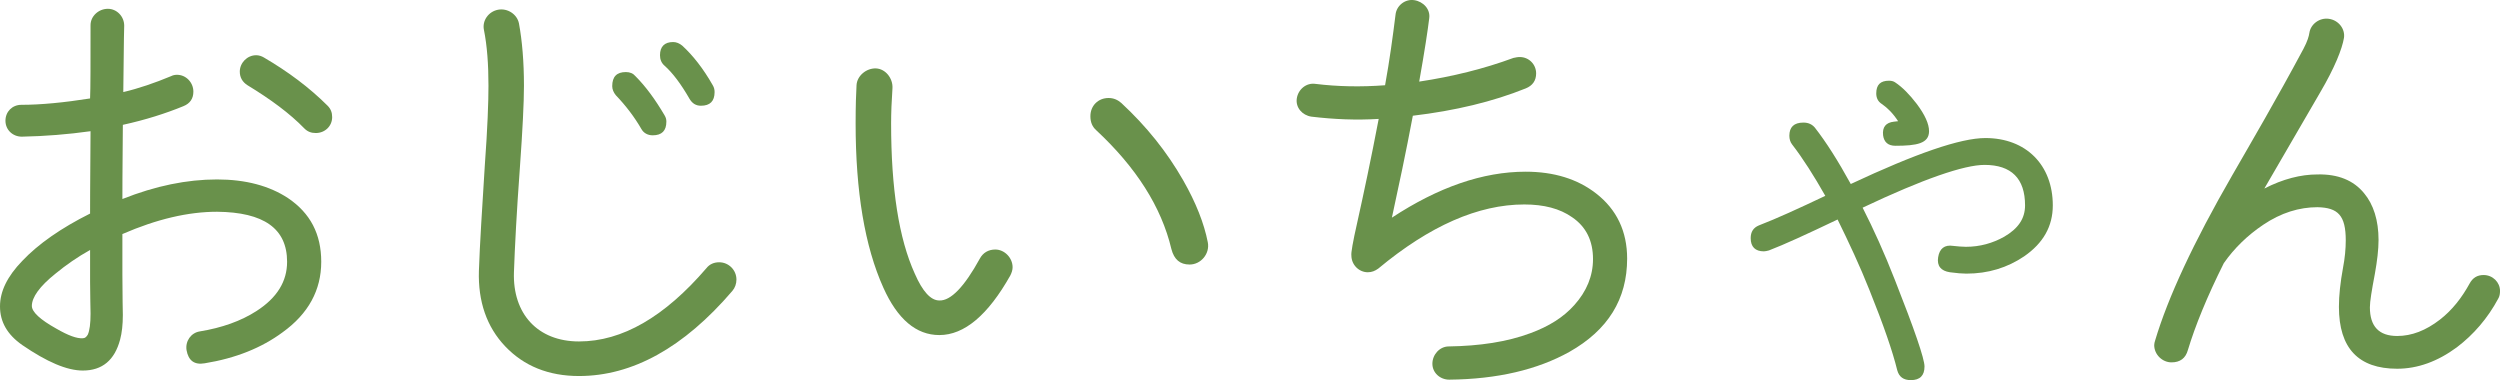
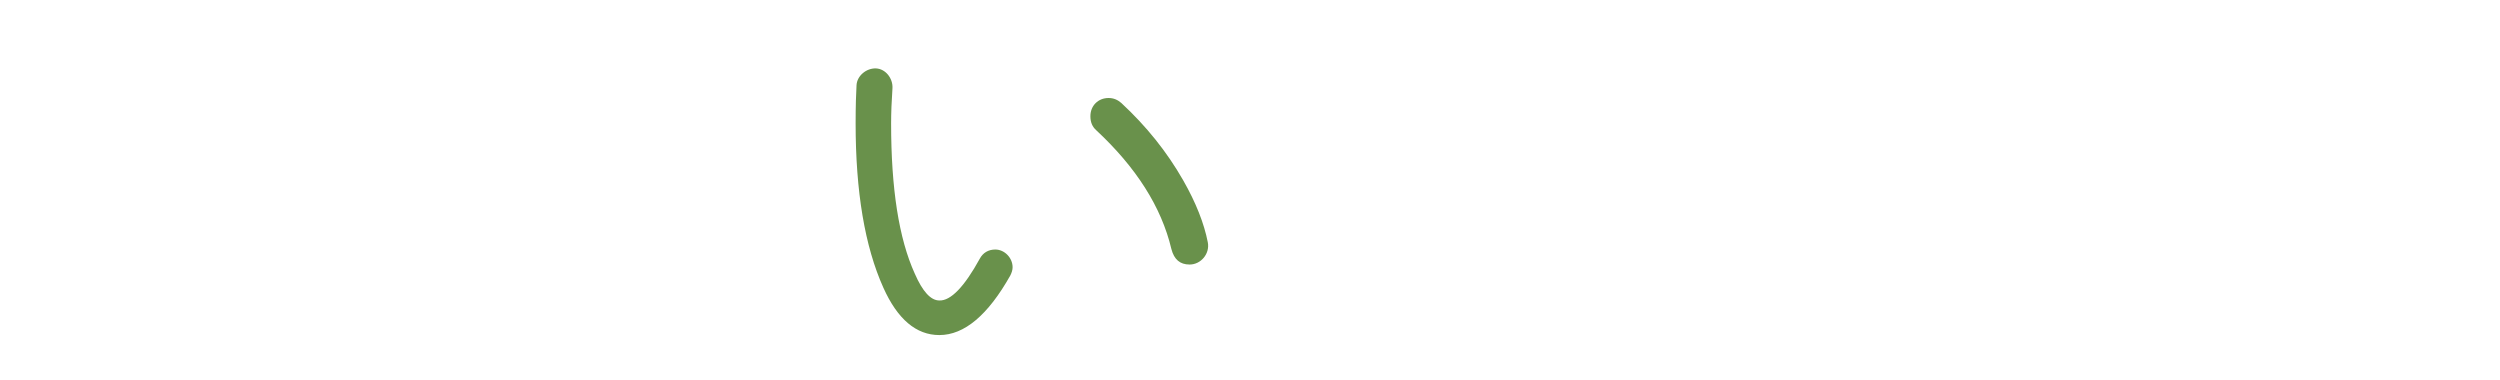
<svg xmlns="http://www.w3.org/2000/svg" version="1.1" id="レイヤー_1" x="0px" y="0px" viewBox="0 0 236.254 35.921" style="enable-background:new 0 0 236.254 35.921;" xml:space="preserve">
  <style type="text/css">
	.st0{fill:#69914B;}
</style>
-   <path class="st0" d="M26.702,31.406c-1.978,1.463-4.429,2.451-7.353,2.925c-0.989,0.172-1.548-0.259-1.721-1.247  c-0.129-0.86,0.431-1.635,1.247-1.764c2.107-0.344,3.913-0.988,5.375-1.935c1.936-1.247,2.881-2.795,2.881-4.644  c0-3.14-2.192-4.688-6.621-4.73c-2.709,0-5.677,0.688-8.944,2.107v3.826c0,2.193,0.043,3.483,0.043,3.827  c0,0.903-0.086,1.677-0.258,2.322c-0.516,1.935-1.677,2.924-3.526,2.924c-1.505,0-3.396-0.817-5.719-2.408  C0.688,31.621,0,30.417,0,28.955c0-1.419,0.688-2.838,2.106-4.3c1.505-1.592,3.655-3.097,6.407-4.473c0-0.129,0-2.709,0.043-7.783  c-2.15,0.301-4.3,0.473-6.493,0.516c-0.859,0-1.548-0.645-1.548-1.505c0-0.86,0.645-1.505,1.505-1.505  c1.849,0,4.042-0.215,6.493-0.602c0.043-0.946,0.043-3.268,0.043-6.923c0-0.86,0.773-1.548,1.634-1.548s1.548,0.731,1.548,1.591  c-0.043,1.419-0.043,3.483-0.086,6.278c1.462-0.344,2.967-0.86,4.515-1.505c0.173-0.086,0.345-0.129,0.56-0.129  c0.859,0,1.548,0.731,1.548,1.591c0,0.645-0.301,1.118-0.946,1.376c-1.677,0.688-3.568,1.29-5.719,1.763  c-0.043,4.343-0.043,6.708-0.043,7.009c3.139-1.247,6.105-1.849,8.944-1.849c2.709,0,4.944,0.602,6.707,1.763  c2.107,1.419,3.14,3.397,3.14,6.021C30.357,27.408,29.153,29.643,26.702,31.406z M8.514,26.676v-3.053  c-1.161,0.645-2.279,1.419-3.269,2.235C3.74,27.063,3.01,28.095,3.01,28.912c0,0.559,0.773,1.29,2.322,2.149  c1.117,0.646,1.935,0.946,2.493,0.903c0.216,0,0.345-0.129,0.474-0.344c0.172-0.388,0.258-1.032,0.258-1.979  C8.557,29.084,8.514,28.095,8.514,26.676z M28.767,12.142c-1.376-1.419-3.183-2.752-5.375-4.085  c-0.474-0.301-0.731-0.731-0.731-1.29c0-0.817,0.688-1.548,1.548-1.548c0.258,0,0.517,0.086,0.731,0.215  c2.278,1.333,4.3,2.838,6.02,4.558c0.301,0.301,0.43,0.645,0.43,1.075c0,0.86-0.688,1.505-1.548,1.505  C29.411,12.572,29.067,12.443,28.767,12.142z" />
-   <path class="st0" d="M54.717,35.535c-2.881,0-5.203-0.946-6.966-2.796c-1.763-1.849-2.58-4.257-2.494-7.138  c0.086-2.537,0.301-5.848,0.559-9.976c0.259-3.526,0.345-6.02,0.345-7.524c0-2.021-0.129-3.784-0.431-5.289  c-0.172-0.86,0.431-1.72,1.333-1.892c0.903-0.172,1.807,0.43,1.979,1.29c0.301,1.634,0.473,3.612,0.473,5.891  c0,1.591-0.129,4.171-0.387,7.783c-0.301,4.085-0.473,7.396-0.56,9.847c-0.129,3.913,2.236,6.536,6.149,6.536  c4.085,0,8.084-2.322,12.04-6.923c0.301-0.387,0.73-0.559,1.204-0.559c0.902,0,1.634,0.73,1.634,1.634  c0,0.387-0.129,0.773-0.388,1.075C64.606,32.869,59.748,35.535,54.717,35.535z M62.973,11.497c0,0.86-0.43,1.29-1.29,1.29  c-0.473,0-0.86-0.215-1.075-0.602c-0.645-1.118-1.462-2.193-2.408-3.182c-0.215-0.258-0.344-0.559-0.344-0.86  c0-0.903,0.431-1.333,1.29-1.333c0.387,0,0.688,0.129,0.903,0.387c0.989,0.989,1.892,2.236,2.752,3.698  C62.93,11.11,62.973,11.282,62.973,11.497z M67.53,8.702c0,0.86-0.43,1.29-1.29,1.29c-0.473,0-0.816-0.215-1.074-0.645  c-0.817-1.419-1.592-2.451-2.365-3.139c-0.301-0.258-0.43-0.602-0.43-0.989c0-0.817,0.43-1.247,1.246-1.247  c0.302,0,0.603,0.129,0.86,0.344c0.989,0.903,1.978,2.15,2.881,3.741C67.487,8.272,67.53,8.487,67.53,8.702z" />
  <path class="st0" d="M88.77,31.664c-2.193,0-3.956-1.505-5.289-4.473c-1.763-3.912-2.623-9.116-2.623-15.522  c0-1.677,0.043-2.881,0.086-3.612c0.043-0.903,0.946-1.634,1.849-1.591c0.903,0.043,1.591,0.946,1.548,1.849  c-0.086,1.247-0.129,2.365-0.129,3.354c0,6.149,0.731,10.879,2.236,14.189c0.731,1.678,1.505,2.537,2.322,2.537  c1.074,0.043,2.364-1.29,3.826-3.956c0.302-0.559,0.817-0.859,1.463-0.859c0.859,0,1.634,0.773,1.634,1.677  c0,0.258-0.086,0.516-0.215,0.774C93.37,29.772,91.134,31.664,88.77,31.664z M112.419,24.999c-0.903,0-1.462-0.474-1.72-1.462  c-0.946-4-3.354-7.74-7.096-11.223c-0.387-0.344-0.559-0.774-0.559-1.333c0-0.989,0.731-1.72,1.72-1.72  c0.474,0,0.86,0.172,1.204,0.473c2.365,2.193,4.3,4.601,5.848,7.31c1.204,2.107,1.979,4.085,2.322,5.848  C114.354,23.967,113.494,24.999,112.419,24.999z" />
-   <path class="st0" d="M148.306,33.255c-3.01,1.677-6.794,2.58-11.352,2.623c-0.859,0-1.591-0.646-1.591-1.505  c0-0.86,0.688-1.635,1.548-1.635c2.924-0.043,5.504-0.43,7.697-1.246c1.763-0.646,3.139-1.506,4.171-2.666  c1.161-1.29,1.763-2.752,1.763-4.344c0-1.72-0.645-3.053-1.978-3.956c-1.161-0.817-2.666-1.204-4.516-1.204  c-4.343,0-8.943,2.021-13.803,6.063c-0.301,0.215-0.602,0.344-0.988,0.344c-0.817,0-1.549-0.688-1.549-1.591  c-0.043-0.215,0.13-1.247,0.56-3.139c0.602-2.709,1.29-5.934,2.021-9.761c-2.106,0.129-4.214,0.043-6.363-0.215  c-0.86-0.129-1.505-0.86-1.376-1.72s0.902-1.505,1.763-1.376c2.107,0.258,4.3,0.301,6.579,0.129c0.43-2.365,0.73-4.601,0.988-6.665  c0.087-0.86,0.903-1.505,1.764-1.376c0.859,0.129,1.548,0.86,1.419,1.72c-0.129,1.075-0.431,3.096-0.946,5.977  c3.139-0.473,6.106-1.204,8.901-2.236c0.215-0.043,0.387-0.086,0.602-0.086c0.86,0,1.548,0.688,1.548,1.548  c0,0.688-0.344,1.161-0.989,1.419c-3.096,1.247-6.664,2.107-10.663,2.58c-0.646,3.44-1.333,6.665-1.979,9.632  c4.386-2.881,8.6-4.343,12.642-4.343c2.666,0,4.902,0.688,6.665,2.064c1.936,1.505,2.924,3.57,2.924,6.149  C153.767,28.267,151.961,31.191,148.306,33.255z" />
-   <path class="st0" d="M191.285,24.225c-1.592,1.075-3.397,1.634-5.461,1.634c-0.388,0-0.903-0.043-1.548-0.129  c-0.86-0.129-1.247-0.602-1.118-1.419c0.129-0.816,0.602-1.204,1.419-1.074c0.43,0.043,0.816,0.086,1.204,0.086  c1.333,0,2.536-0.345,3.611-0.946c1.333-0.774,1.979-1.72,1.979-2.967c0-2.537-1.29-3.827-3.827-3.827  c-1.935,0-5.805,1.333-11.523,4.042c1.031,2.021,2.063,4.3,3.053,6.837c1.849,4.687,2.795,7.438,2.795,8.17  c0,0.86-0.431,1.29-1.29,1.29c-0.688,0-1.118-0.301-1.29-0.946c-0.43-1.763-1.29-4.257-2.623-7.567  c-0.903-2.279-1.935-4.473-3.01-6.666c-2.881,1.376-5.031,2.365-6.493,2.924c-0.172,0.043-0.344,0.086-0.473,0.086  c-0.817,0-1.247-0.43-1.247-1.247c0-0.602,0.258-0.989,0.773-1.204c1.678-0.645,3.741-1.591,6.278-2.795  c-1.075-1.892-2.107-3.526-3.139-4.859c-0.172-0.215-0.258-0.516-0.258-0.817c0-0.817,0.43-1.247,1.332-1.247  c0.474,0,0.817,0.172,1.075,0.473c1.075,1.376,2.193,3.139,3.397,5.332c6.148-2.881,10.362-4.343,12.728-4.343  c3.827,0,6.364,2.537,6.364,6.364C193.994,21.387,193.091,22.978,191.285,24.225z M179.116,13.776c-0.688,0-1.075-0.344-1.161-0.989  c-0.086-0.774,0.258-1.204,1.032-1.29l0.387-0.043c-0.473-0.731-0.989-1.247-1.548-1.634c-0.344-0.215-0.517-0.559-0.517-0.989  c0-0.817,0.388-1.204,1.204-1.204c0.215,0,0.431,0.043,0.603,0.172c0.645,0.43,1.333,1.118,2.021,2.021  c0.774,1.032,1.161,1.892,1.161,2.58C182.298,13.561,181.137,13.776,179.116,13.776z" />
-   <path class="st0" d="M232.169,32.825c-1.806,1.333-3.697,2.021-5.633,2.021c-3.654,0-5.504-1.935-5.504-5.848  c0-1.075,0.129-2.279,0.388-3.698c0.172-0.903,0.258-1.763,0.258-2.58c0-2.365-0.731-3.096-2.666-3.139  c-1.72,0-3.44,0.516-5.16,1.677c-1.462,0.989-2.709,2.193-3.698,3.612c-1.591,3.182-2.709,5.934-3.396,8.213  c-0.215,0.773-0.731,1.161-1.548,1.161c-0.86,0-1.634-0.731-1.634-1.635c0-0.129,0.043-0.301,0.086-0.43  c1.204-4.042,3.611-9.245,7.31-15.652c1.806-3.139,4.128-7.095,6.708-11.911c0.387-0.731,0.516-1.204,0.559-1.505  c0.129-0.86,0.989-1.462,1.85-1.333c0.902,0.129,1.548,0.946,1.419,1.806c-0.173,1.032-0.86,2.795-2.279,5.203l-5.246,9.03  c1.763-0.903,3.44-1.333,5.031-1.333c1.935-0.043,3.396,0.559,4.386,1.763c0.903,1.075,1.376,2.58,1.376,4.429  c0,0.903-0.129,1.979-0.344,3.182c-0.301,1.592-0.474,2.623-0.474,3.183c0,1.806,0.86,2.709,2.58,2.709  c1.376,0,2.709-0.517,4.042-1.548c1.161-0.903,2.064-2.064,2.795-3.397c0.301-0.559,0.731-0.816,1.333-0.816  c0.86,0,1.548,0.688,1.548,1.505c0,0.258-0.043,0.516-0.172,0.73C235.093,30.073,233.76,31.621,232.169,32.825z" />
</svg>